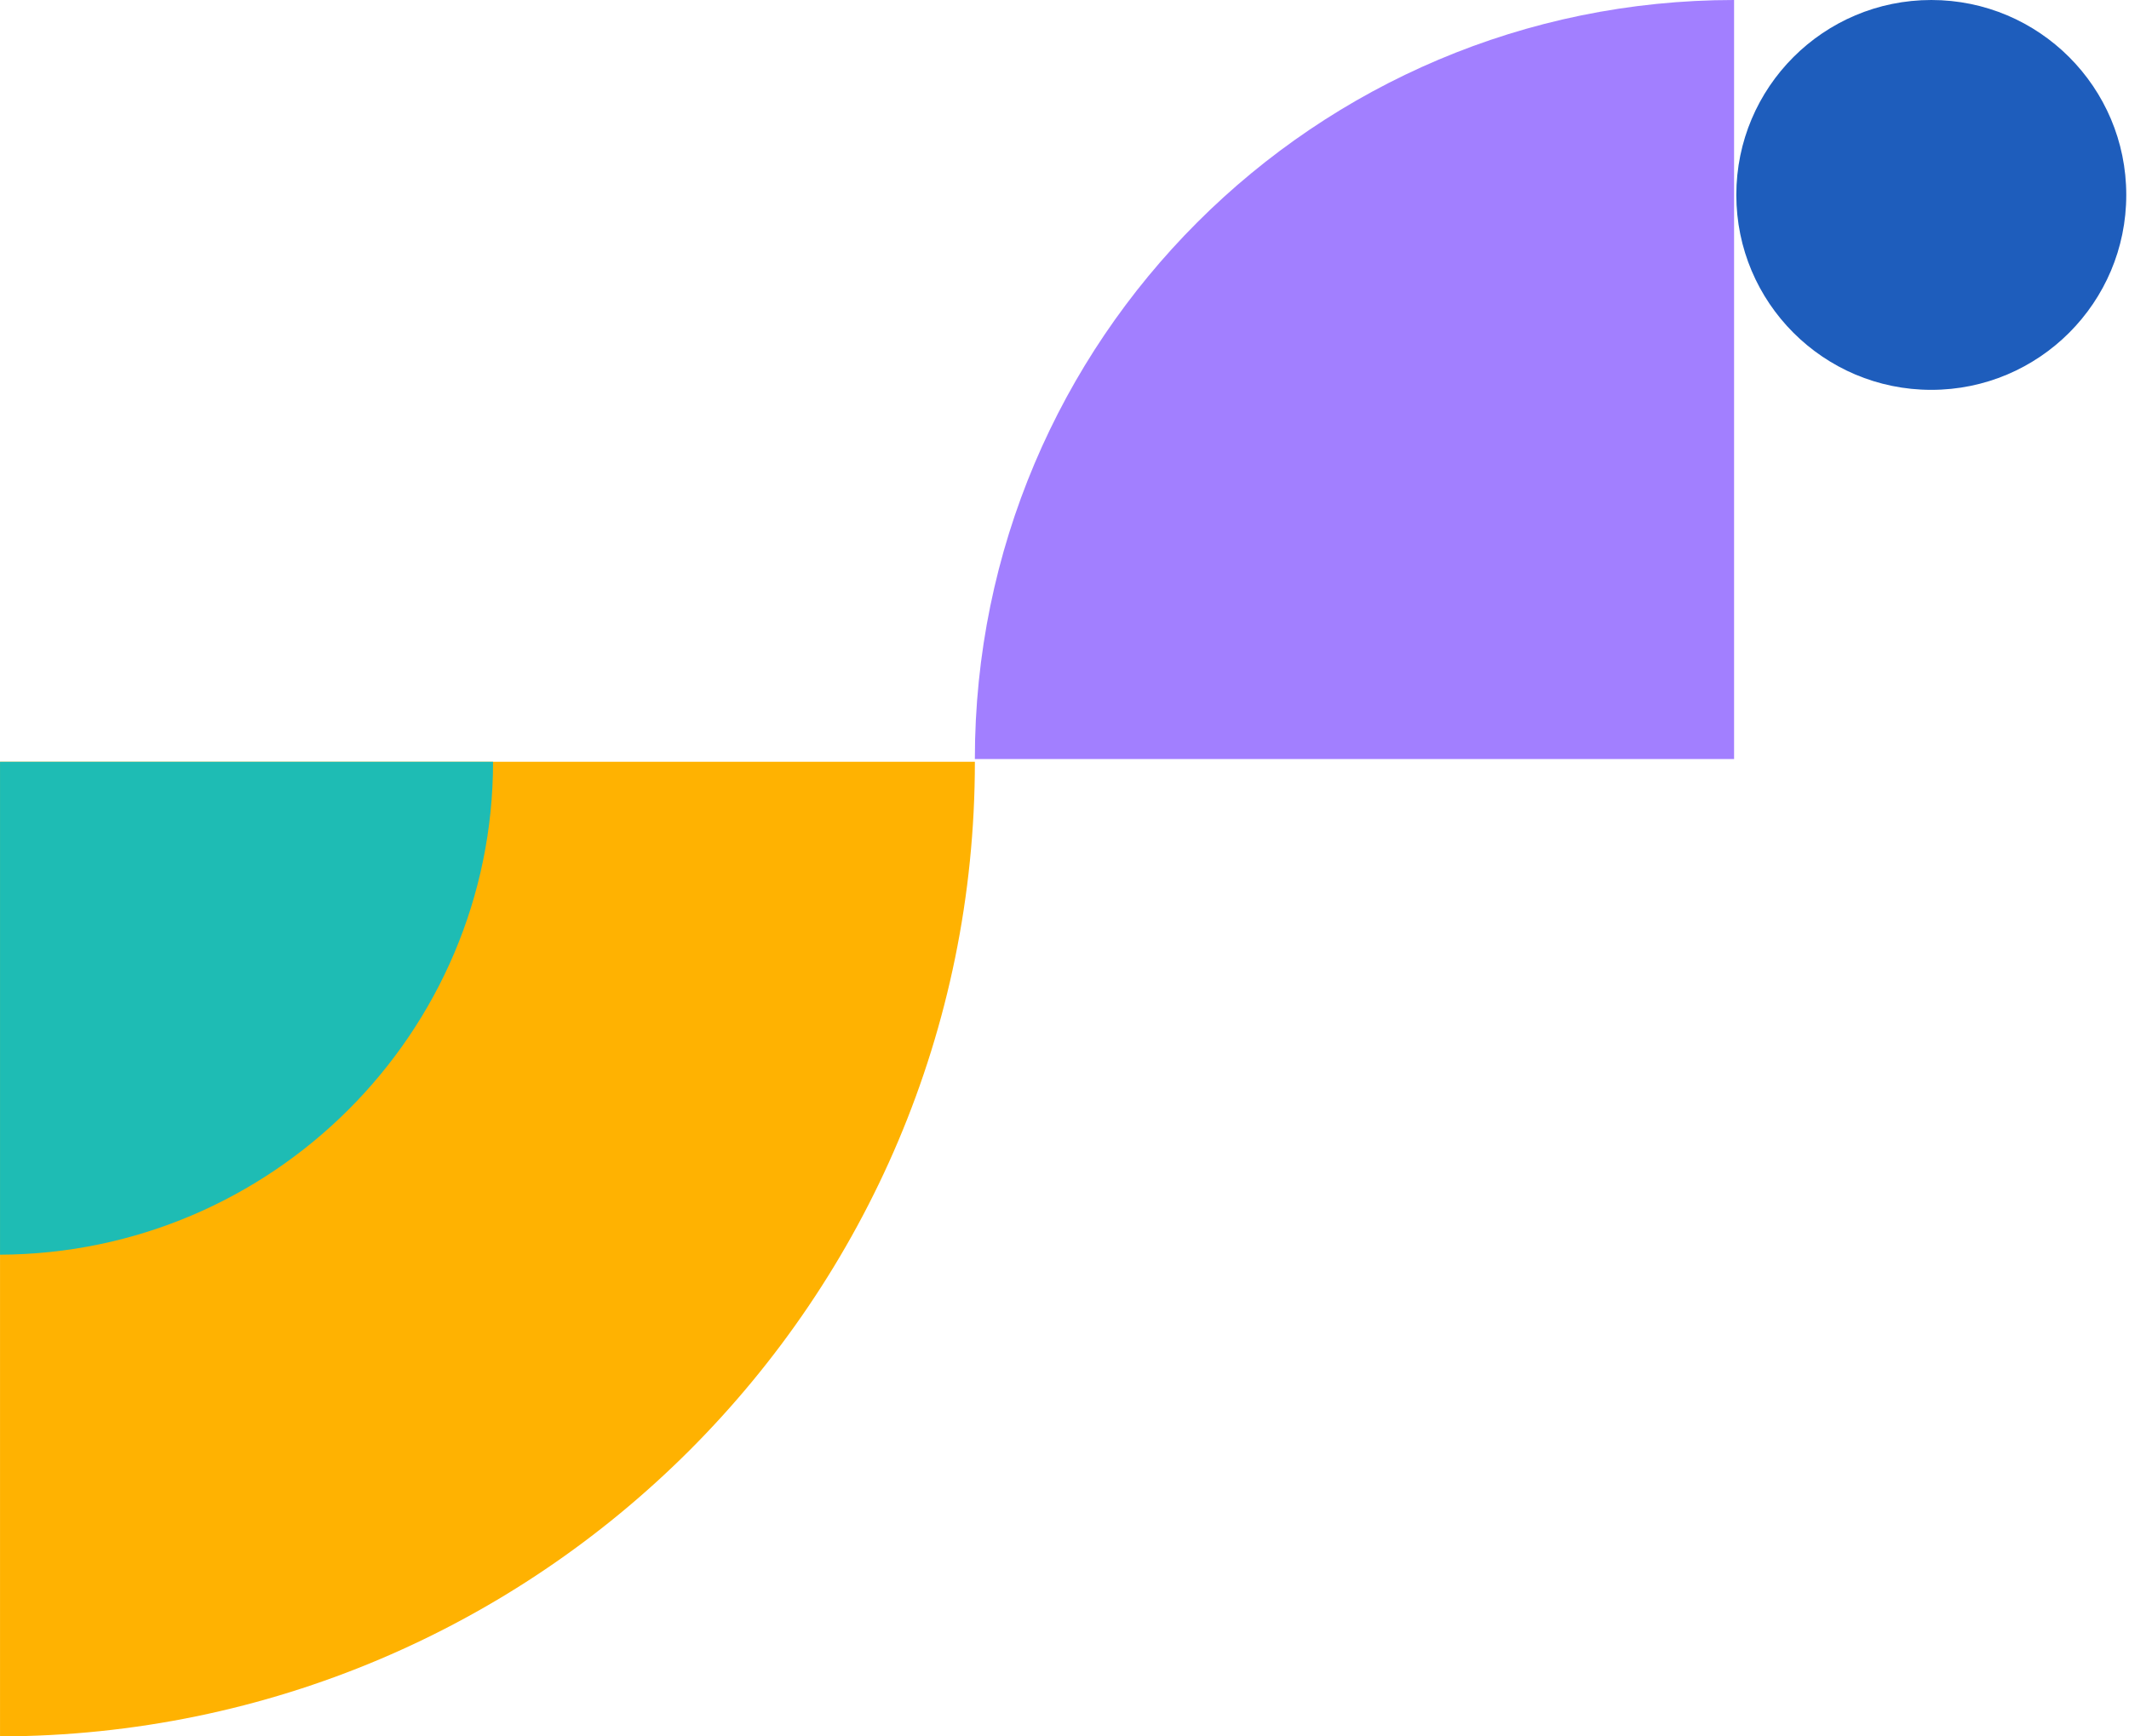
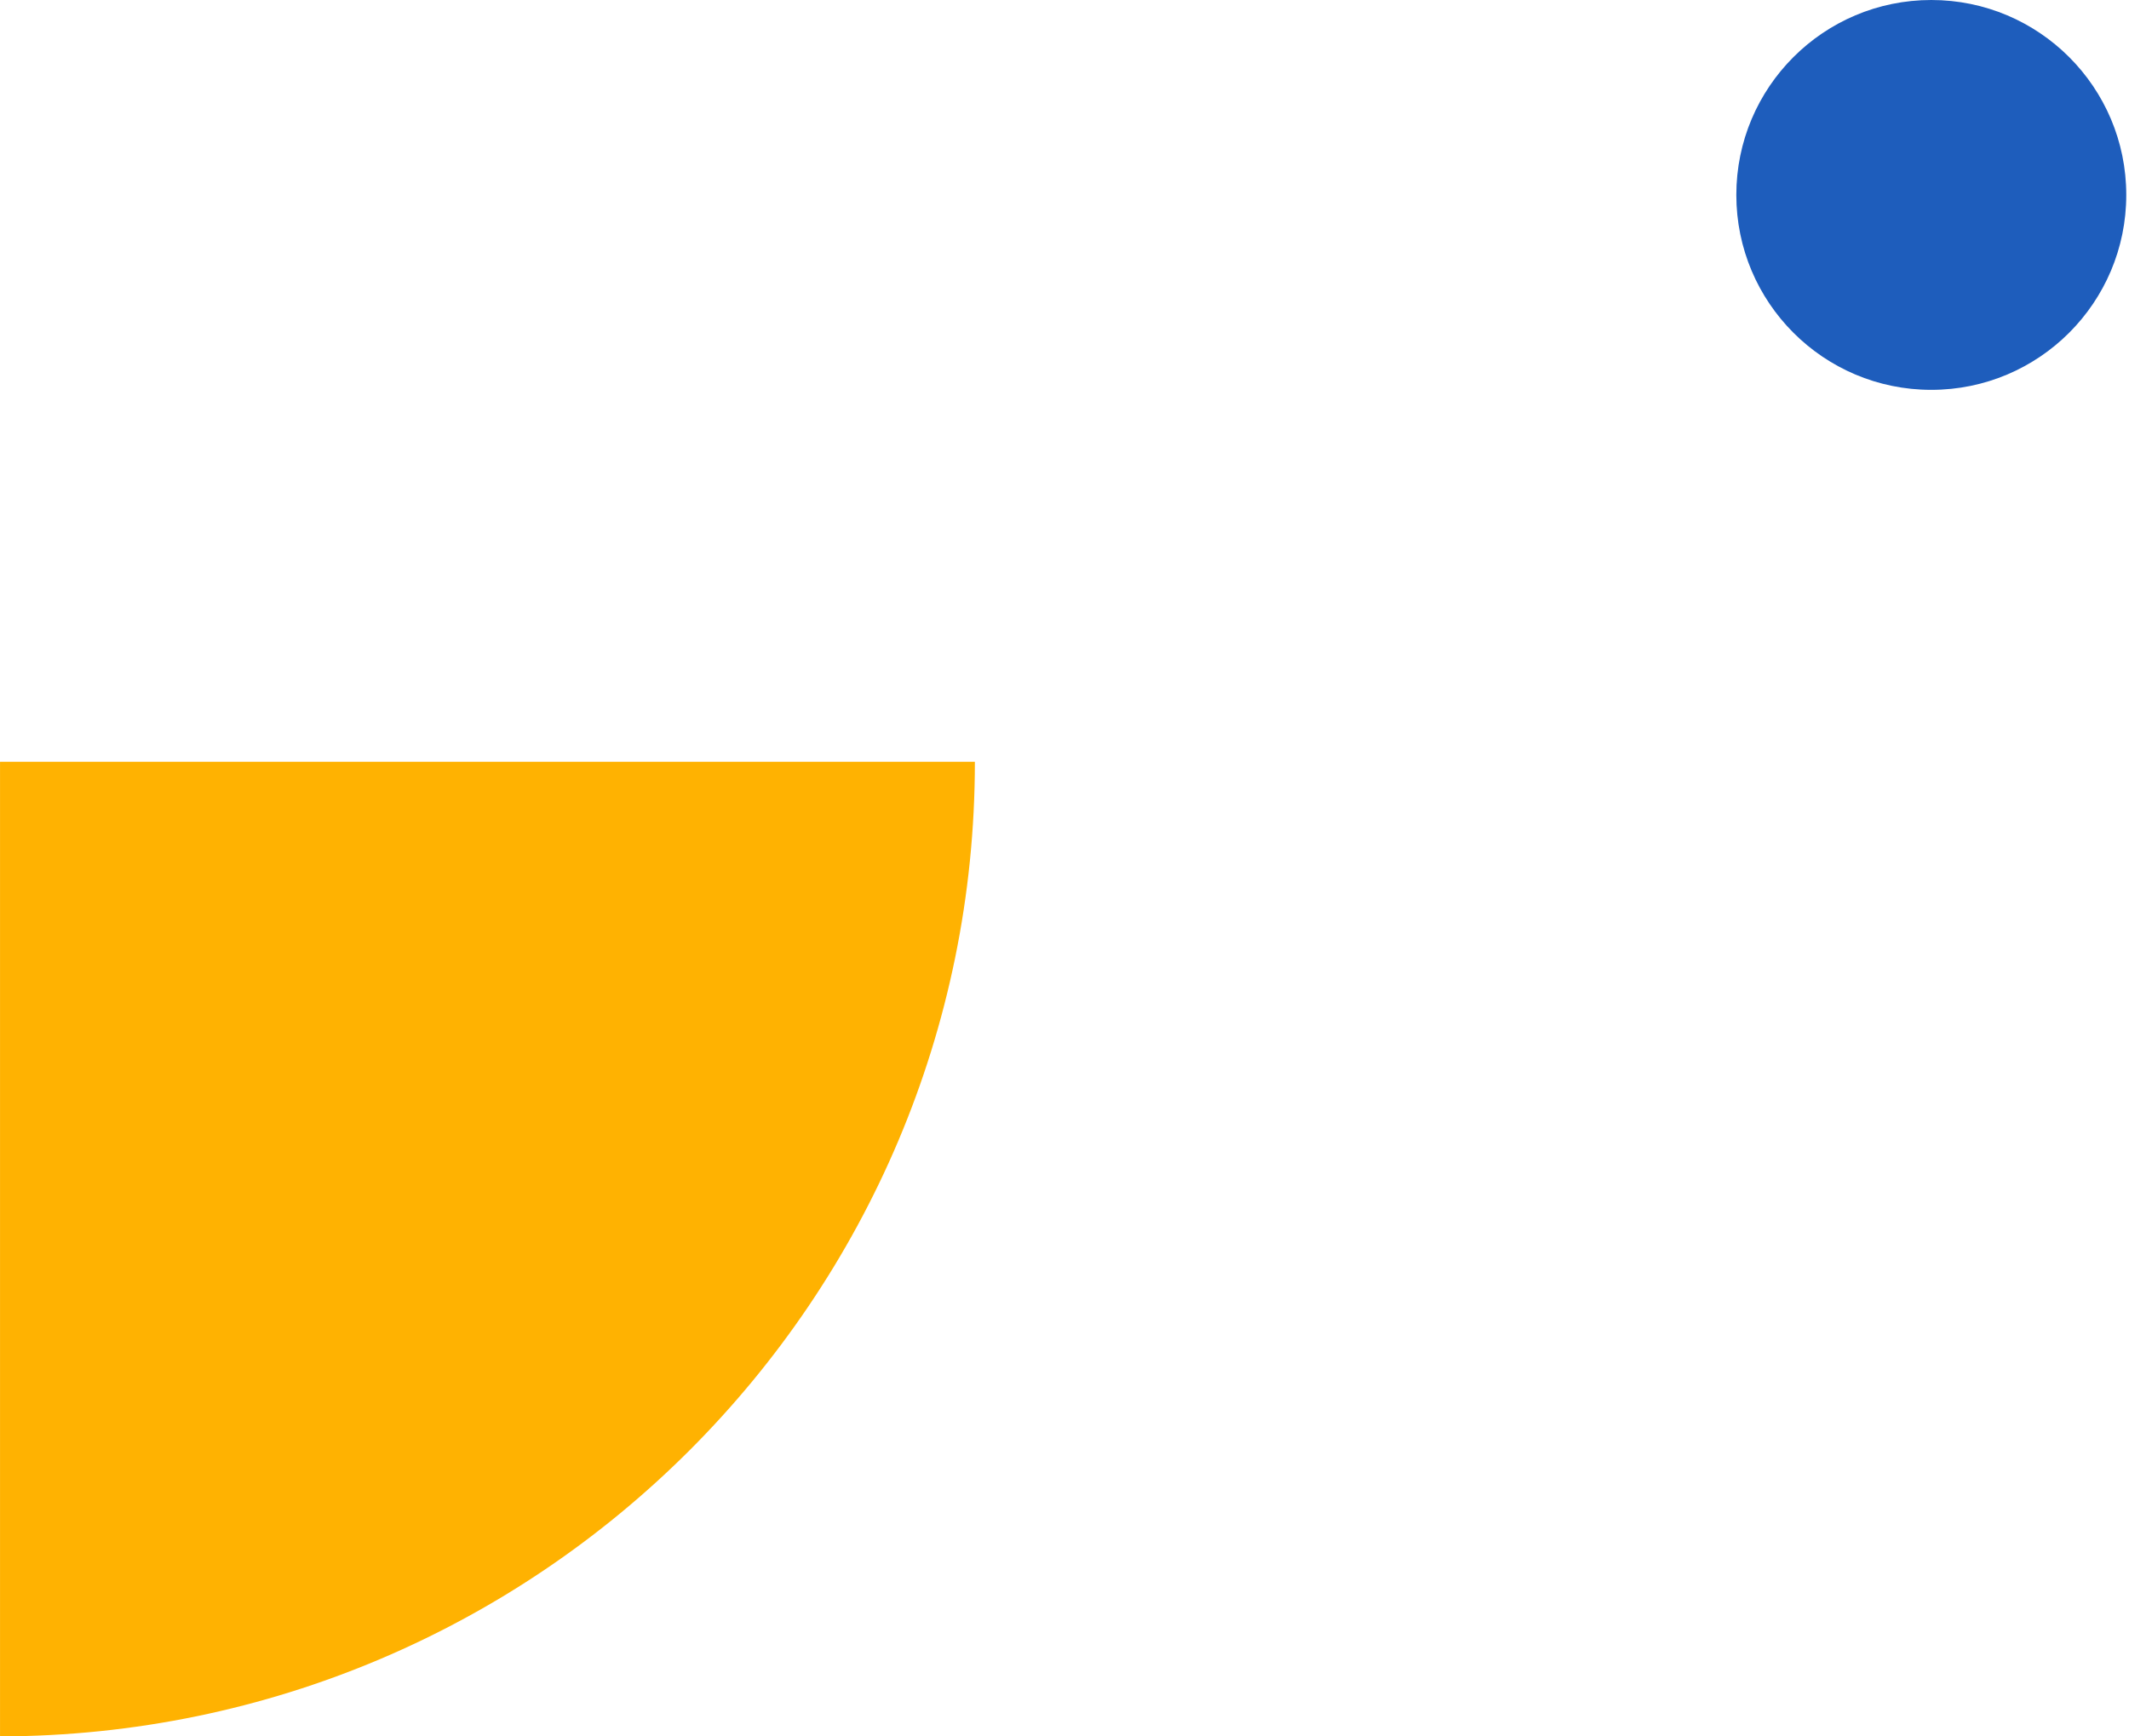
<svg xmlns="http://www.w3.org/2000/svg" width="190" height="155" viewBox="0 0 190 155" fill="none">
-   <path d="M154.756 3.05176e-05C117.342 3.05176e-05 87 30.343 87 67.756L154.756 67.756V3.05176e-05Z" fill="#A27FFF" />
  <path d="M172.356 34.8C181.966 34.8 189.756 27.01 189.756 17.4C189.756 7.79 181.966 0 172.356 0C162.746 0 154.956 7.79 154.956 17.4C154.956 27.01 162.746 34.8 172.356 34.8Z" fill="#1E5DBC" />
  <path d="M87.002 68H0.002L0.002 155C48.102 154.9 87.002 116 87.002 68Z" fill="#FFB201" />
-   <path d="M44.002 68H0.002L0.002 112C24.302 111.9 44.002 92.2 44.002 68Z" fill="#1EBCB4" />
</svg>